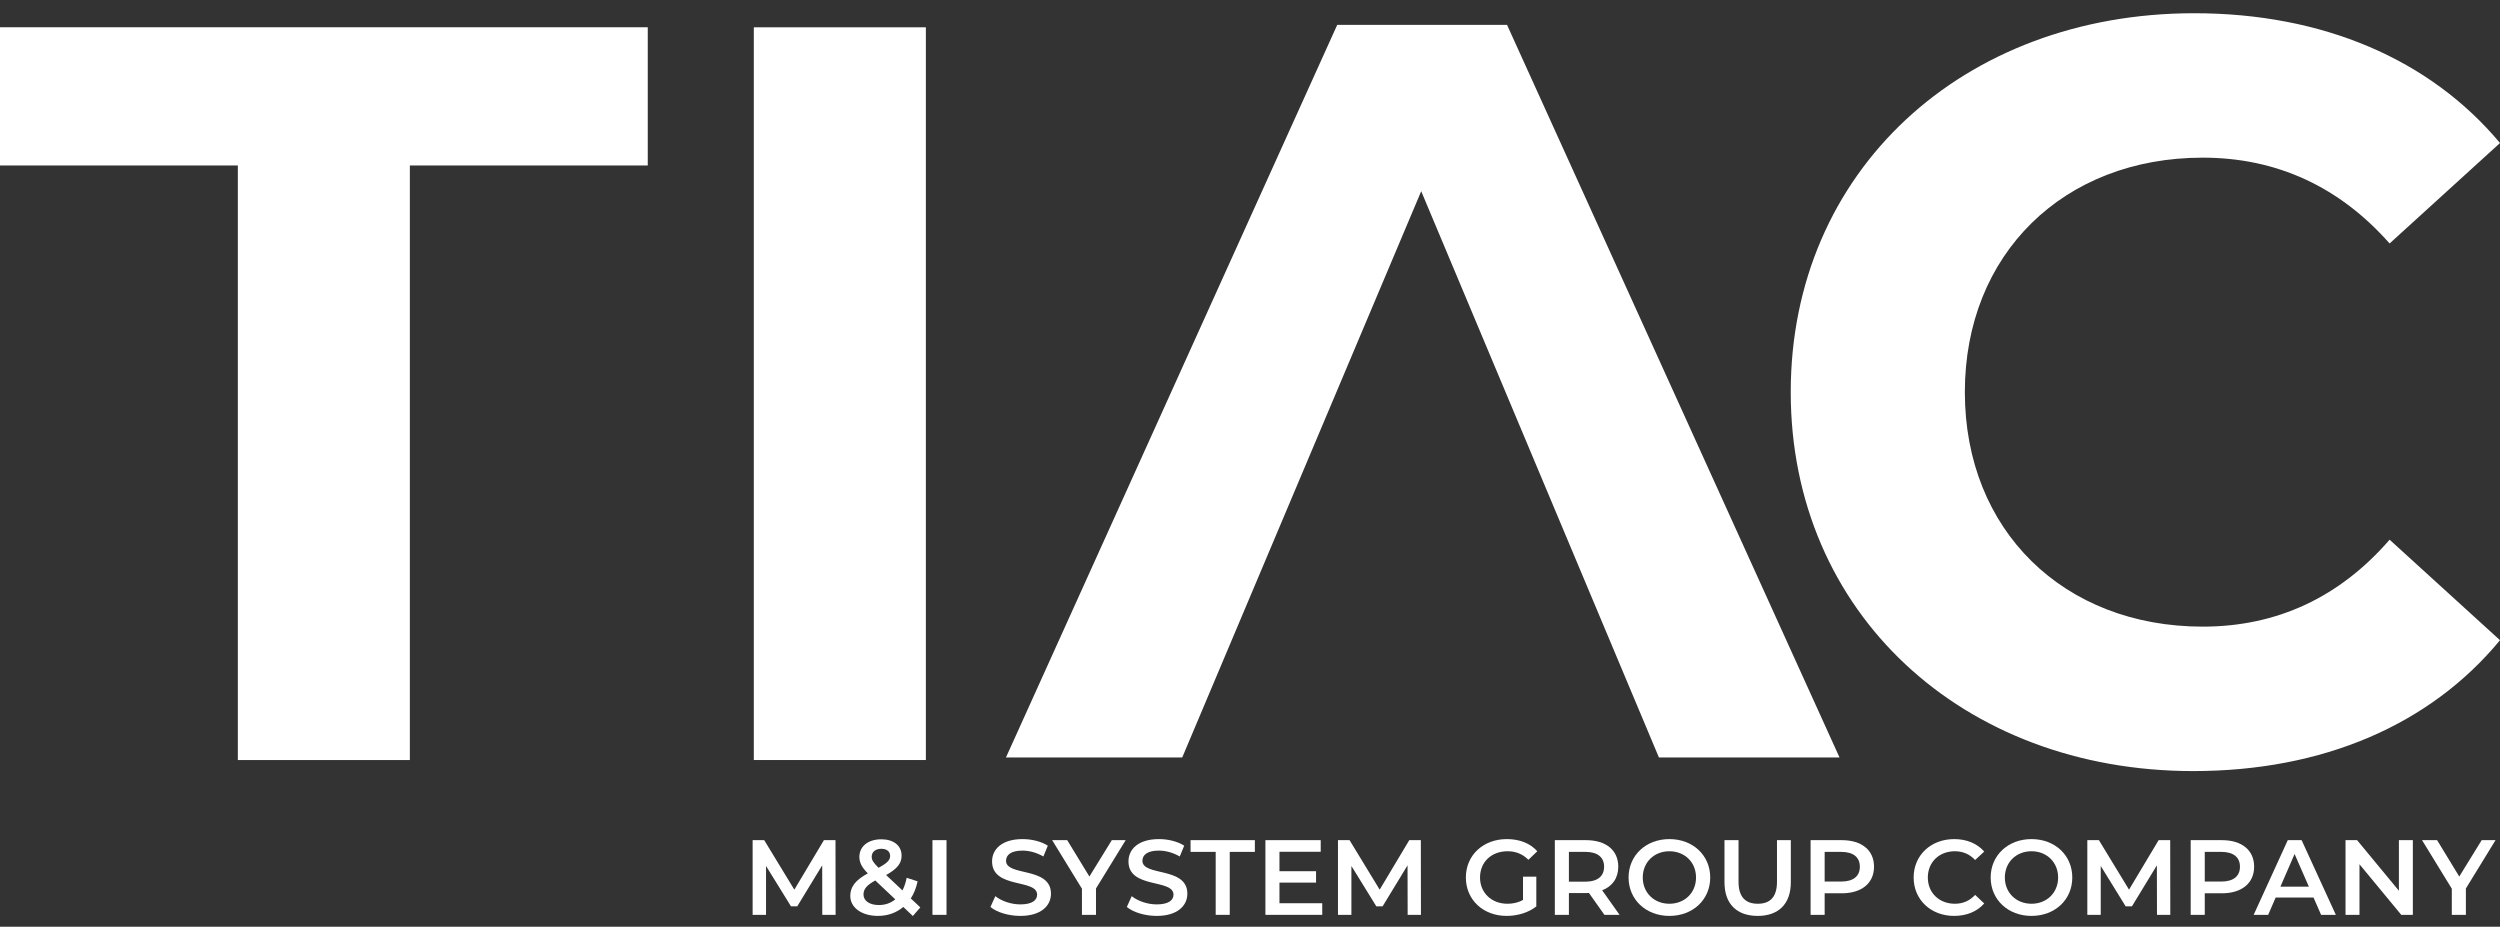
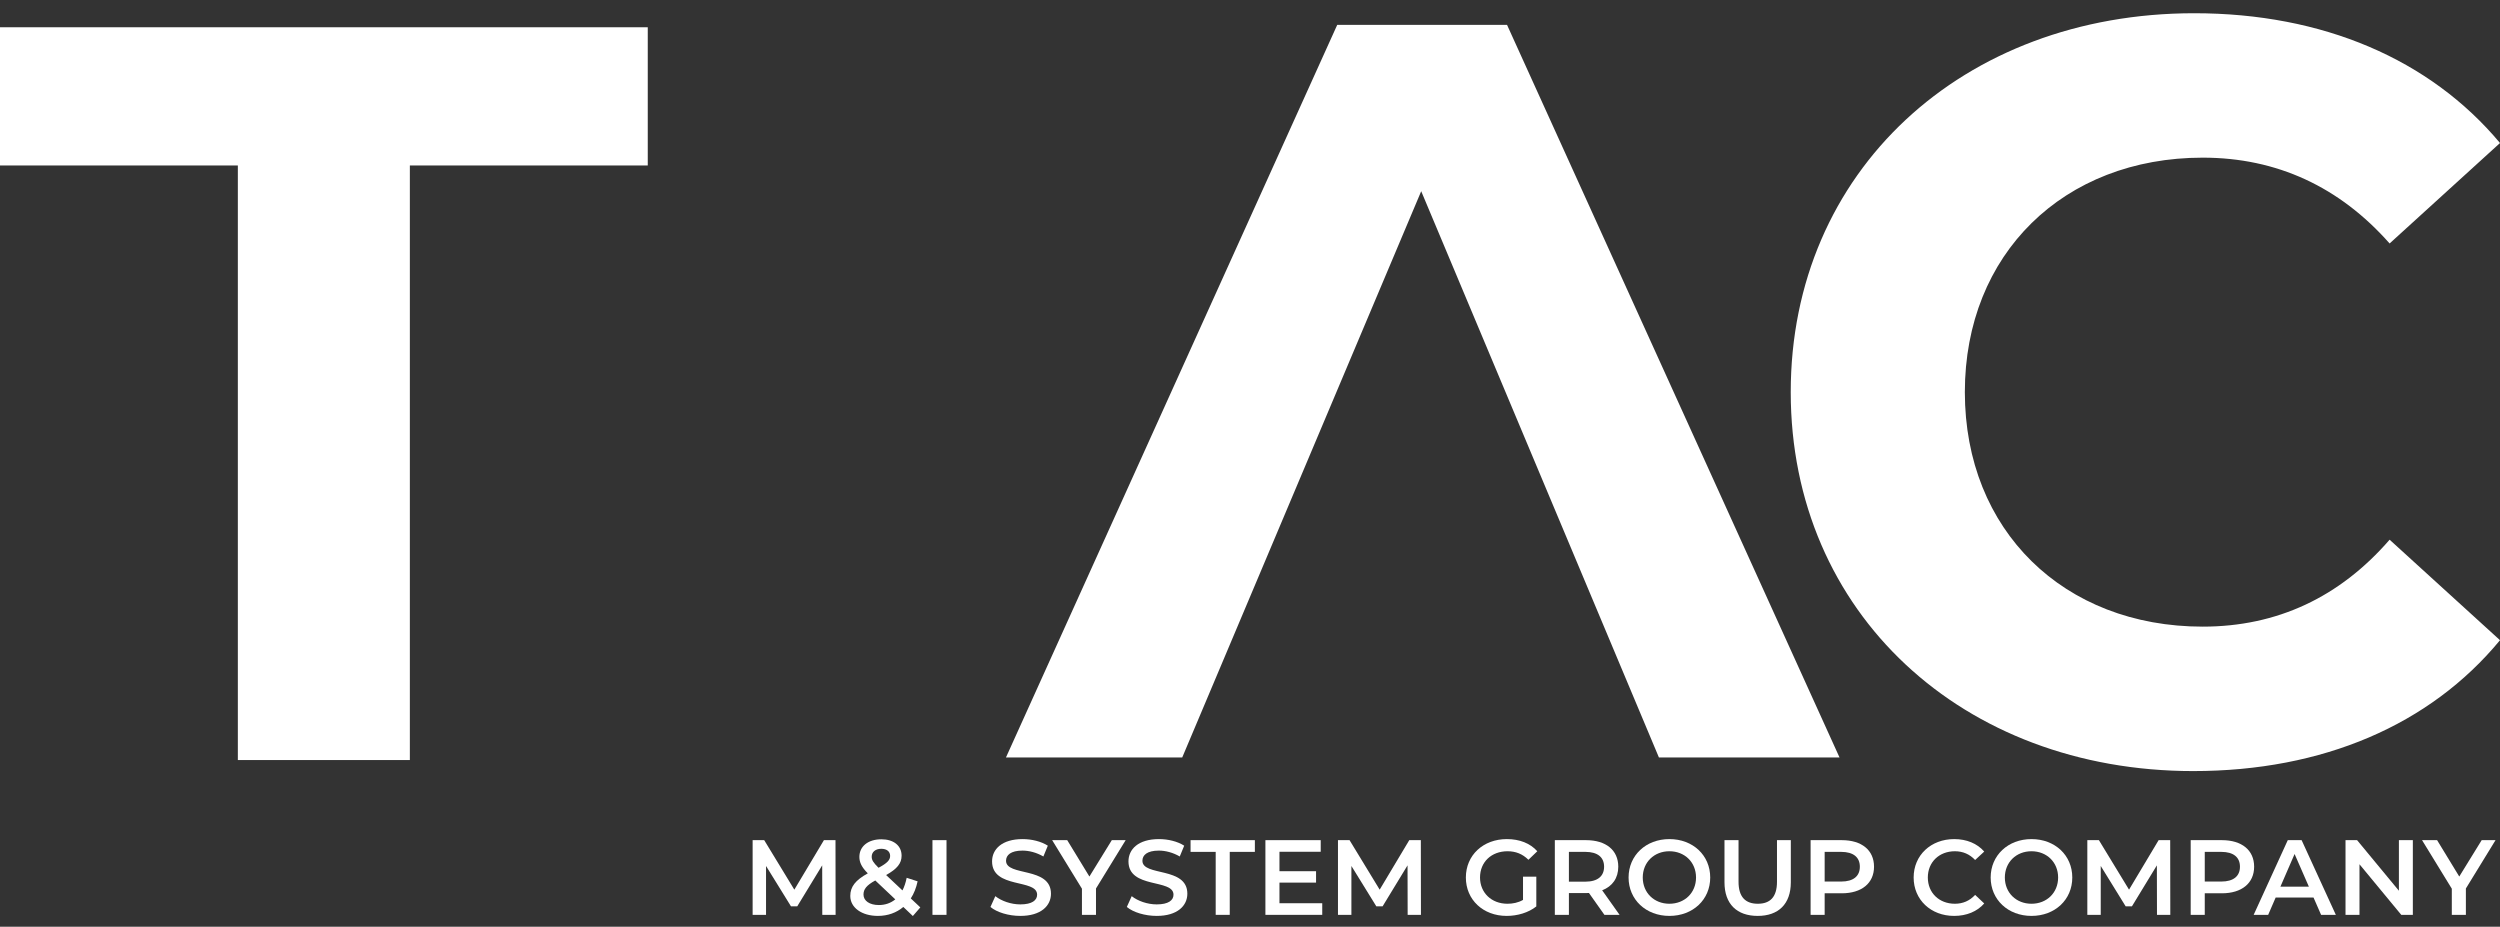
<svg xmlns="http://www.w3.org/2000/svg" width="116" height="43" viewBox="0 0 116 43" fill="none">
  <rect x="0" y="0" width="116" height="43" fill="#333333" stroke="none" />
  <path d="M38.772 42.449L38.767 38.983H38.23L36.857 41.28L35.459 38.983H34.922V42.449H35.544V40.181L36.701 42.053H36.993L38.15 40.152L38.154 42.449H38.772Z" fill="white" />
  <path d="M42.703 42.103L42.261 41.687C42.407 41.464 42.512 41.197 42.577 40.894L42.07 40.73C42.025 40.953 41.959 41.152 41.874 41.315L41.116 40.602C41.623 40.319 41.834 40.062 41.834 39.706C41.834 39.235 41.462 38.943 40.895 38.943C40.276 38.943 39.875 39.275 39.875 39.76C39.875 40.013 39.981 40.24 40.266 40.523C39.694 40.84 39.453 41.142 39.453 41.573C39.453 42.117 39.99 42.498 40.734 42.498C41.196 42.498 41.598 42.35 41.914 42.083L42.356 42.503L42.703 42.103ZM40.894 39.384C41.156 39.384 41.302 39.517 41.302 39.715C41.302 39.904 41.171 40.047 40.764 40.265C40.513 40.017 40.447 39.904 40.447 39.75C40.447 39.537 40.613 39.384 40.894 39.384ZM40.779 41.994C40.347 41.994 40.066 41.796 40.066 41.508C40.066 41.26 40.206 41.077 40.613 40.854L41.542 41.731C41.327 41.905 41.071 41.994 40.779 41.994Z" fill="white" />
  <path d="M43.918 38.983H43.266V42.449H43.918V38.983Z" fill="white" />
  <path d="M47.343 42.498C48.308 42.498 48.765 42.024 48.765 41.468C48.765 40.197 46.68 40.677 46.68 39.939C46.68 39.676 46.901 39.468 47.444 39.468C47.75 39.468 48.097 39.557 48.413 39.741L48.619 39.24C48.313 39.042 47.871 38.934 47.449 38.934C46.484 38.934 46.032 39.408 46.032 39.969C46.032 41.255 48.122 40.765 48.122 41.513C48.122 41.771 47.891 41.964 47.343 41.964C46.911 41.964 46.464 41.805 46.183 41.582L45.957 42.083C46.248 42.33 46.795 42.498 47.343 42.498Z" fill="white" />
  <path d="M52.231 38.983H51.588L50.548 40.671L49.519 38.983H48.82L50.202 41.236V42.449H50.854V41.226L52.231 38.983Z" fill="white" />
  <path d="M53.671 42.498C54.636 42.498 55.093 42.024 55.093 41.468C55.093 40.197 53.008 40.677 53.008 39.939C53.008 39.676 53.229 39.468 53.772 39.468C54.078 39.468 54.425 39.557 54.741 39.741L54.947 39.24C54.641 39.042 54.199 38.934 53.777 38.934C52.812 38.934 52.361 39.408 52.361 39.969C52.361 41.255 54.45 40.765 54.45 41.513C54.45 41.771 54.219 41.964 53.671 41.964C53.239 41.964 52.792 41.805 52.511 41.582L52.285 42.083C52.577 42.33 53.124 42.498 53.671 42.498Z" fill="white" />
  <path d="M56.408 42.449H57.06V39.527H58.226V38.983H55.242V39.527H56.408V42.449Z" fill="white" />
  <path d="M59.367 41.91V40.953H61.065V40.424H59.367V39.522H61.281V38.983H58.715V42.449H61.352V41.91H59.367Z" fill="white" />
  <path d="M65.932 42.449L65.927 38.983H65.39L64.017 41.28L62.619 38.983H62.082V42.449H62.705V40.181L63.861 42.053H64.153L65.31 40.152L65.315 42.449H65.932Z" fill="white" />
  <path d="M70.668 41.756C70.442 41.885 70.196 41.934 69.945 41.934C69.201 41.934 68.673 41.419 68.673 40.716C68.673 39.998 69.201 39.498 69.95 39.498C70.326 39.498 70.643 39.621 70.919 39.894L71.331 39.498C70.999 39.127 70.507 38.934 69.919 38.934C68.819 38.934 68.016 39.681 68.016 40.716C68.016 41.751 68.819 42.498 69.909 42.498C70.407 42.498 70.919 42.35 71.285 42.058V40.676H70.668V41.756Z" fill="white" />
  <path d="M75.148 42.449L74.34 41.31C74.817 41.127 75.088 40.741 75.088 40.215C75.088 39.448 74.516 38.983 73.591 38.983H72.144V42.449H72.797V41.439H73.591C73.636 41.439 73.681 41.439 73.727 41.434L74.445 42.449H75.148ZM74.43 40.215C74.43 40.652 74.134 40.909 73.561 40.909H72.797V39.527H73.561C74.134 39.527 74.43 39.78 74.43 40.215Z" fill="white" />
  <path d="M77.46 42.498C78.55 42.498 79.354 41.746 79.354 40.716C79.354 39.686 78.55 38.934 77.46 38.934C76.37 38.934 75.566 39.691 75.566 40.716C75.566 41.741 76.37 42.498 77.46 42.498ZM77.46 41.934C76.751 41.934 76.224 41.424 76.224 40.716C76.224 40.008 76.751 39.498 77.46 39.498C78.169 39.498 78.696 40.008 78.696 40.716C78.696 41.424 78.169 41.934 77.46 41.934Z" fill="white" />
  <path d="M81.557 42.498C82.517 42.498 83.094 41.949 83.094 40.939V38.983H82.452V40.914C82.452 41.627 82.13 41.934 81.562 41.934C80.995 41.934 80.668 41.627 80.668 40.914V38.983H80.016V40.939C80.016 41.949 80.593 42.498 81.557 42.498Z" fill="white" />
  <path d="M85.458 38.983H84.012V42.449H84.664V41.449H85.458C86.383 41.449 86.955 40.978 86.955 40.215C86.955 39.448 86.383 38.983 85.458 38.983ZM85.428 40.904H84.664V39.527H85.428C86.001 39.527 86.297 39.78 86.297 40.215C86.297 40.652 86.001 40.904 85.428 40.904Z" fill="white" />
  <path d="M90.671 42.498C91.249 42.498 91.741 42.295 92.068 41.92L91.646 41.523C91.39 41.801 91.073 41.934 90.706 41.934C89.978 41.934 89.451 41.429 89.451 40.716C89.451 40.003 89.978 39.498 90.706 39.498C91.073 39.498 91.39 39.631 91.646 39.904L92.068 39.513C91.741 39.136 91.249 38.934 90.676 38.934C89.596 38.934 88.793 39.681 88.793 40.716C88.793 41.751 89.596 42.498 90.671 42.498Z" fill="white" />
  <path d="M94.261 42.498C95.351 42.498 96.154 41.746 96.154 40.716C96.154 39.686 95.351 38.934 94.261 38.934C93.17 38.934 92.367 39.691 92.367 40.716C92.367 41.741 93.17 42.498 94.261 42.498ZM94.261 41.934C93.552 41.934 93.025 41.424 93.025 40.716C93.025 40.008 93.552 39.498 94.261 39.498C94.969 39.498 95.497 40.008 95.497 40.716C95.497 41.424 94.969 41.934 94.261 41.934Z" fill="white" />
  <path d="M100.702 42.449L100.697 38.983H100.16L98.787 41.28L97.389 38.983H96.852V42.449H97.474V40.181L98.63 42.053H98.922L100.079 40.152L100.084 42.449H100.702Z" fill="white" />
  <path d="M103.095 38.983H101.648V42.449H102.301V41.449H103.095C104.02 41.449 104.592 40.978 104.592 40.215C104.592 39.448 104.02 38.983 103.095 38.983ZM103.065 40.904H102.301V39.527H103.065C103.638 39.527 103.934 39.78 103.934 40.215C103.934 40.652 103.638 40.904 103.065 40.904Z" fill="white" />
  <path d="M107.699 42.449H108.383L106.795 38.983H106.153L104.57 42.449H105.243L105.59 41.647H107.348L107.699 42.449ZM105.811 41.142L106.469 39.626L107.132 41.142H105.811Z" fill="white" />
  <path d="M111.309 38.983V41.33L109.369 38.983H108.832V42.449H109.48V40.102L111.419 42.449H111.956V38.983H111.309Z" fill="white" />
  <path d="M115.793 38.983H115.15L114.11 40.671L113.081 38.983H112.383L113.764 41.236V42.449H114.417V41.226L115.793 38.983Z" fill="white" />
-   <path d="M42.96 1.267H34.977V35.265H42.96V1.267Z" fill="white" />
  <path d="M83.09 18.194C83.09 7.945 91.07 0.614 101.812 0.614C107.775 0.614 112.752 2.749 116 6.636L110.878 11.297C108.563 8.676 105.653 7.315 102.206 7.315C95.752 7.315 91.169 11.784 91.169 18.194C91.169 24.608 95.752 29.076 102.206 29.076C105.653 29.076 108.563 27.712 110.878 25.042L116 29.706C112.752 33.64 107.775 35.778 101.765 35.778C91.07 35.778 83.09 28.443 83.09 18.194Z" fill="white" />
  <path d="M11.036 7.678H0V1.265H30.056V7.678H19.017V35.266H11.036V7.678Z" fill="white" />
  <path d="M69.927 1.155H62.047L46.676 35.147H54.855L65.944 8.872L76.974 35.147H85.354L69.927 1.155Z" fill="white" />
</svg>